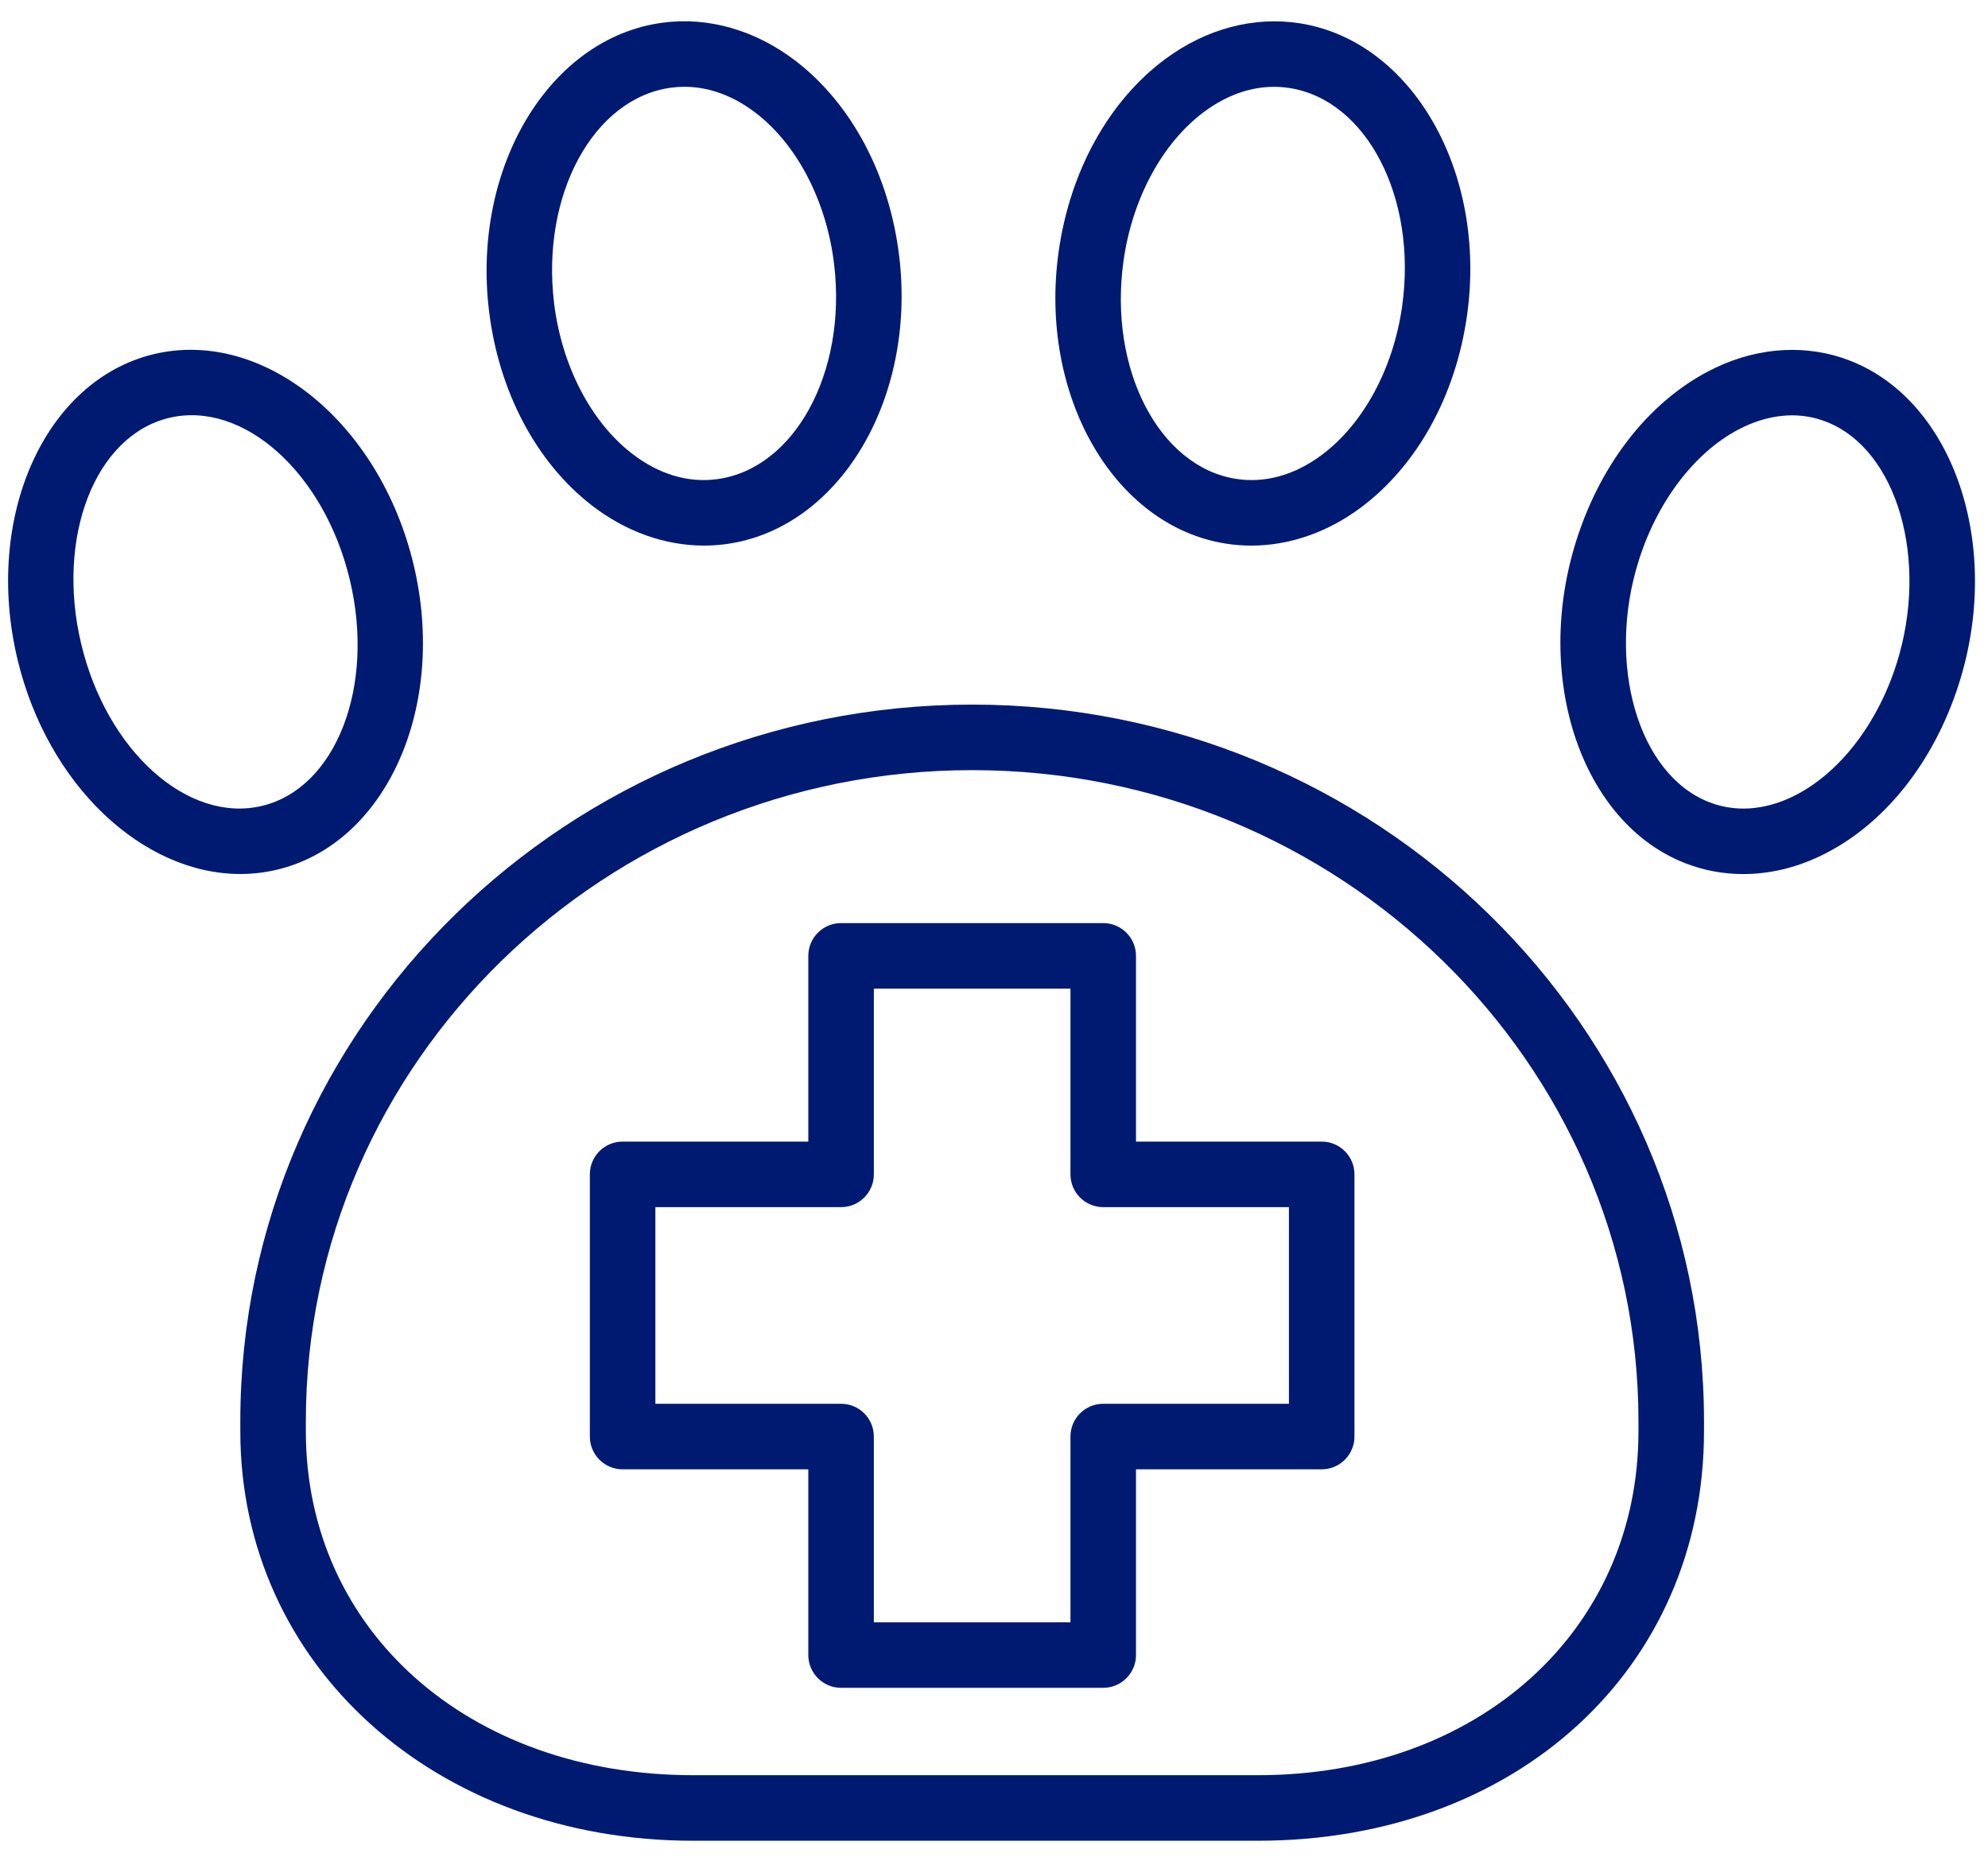
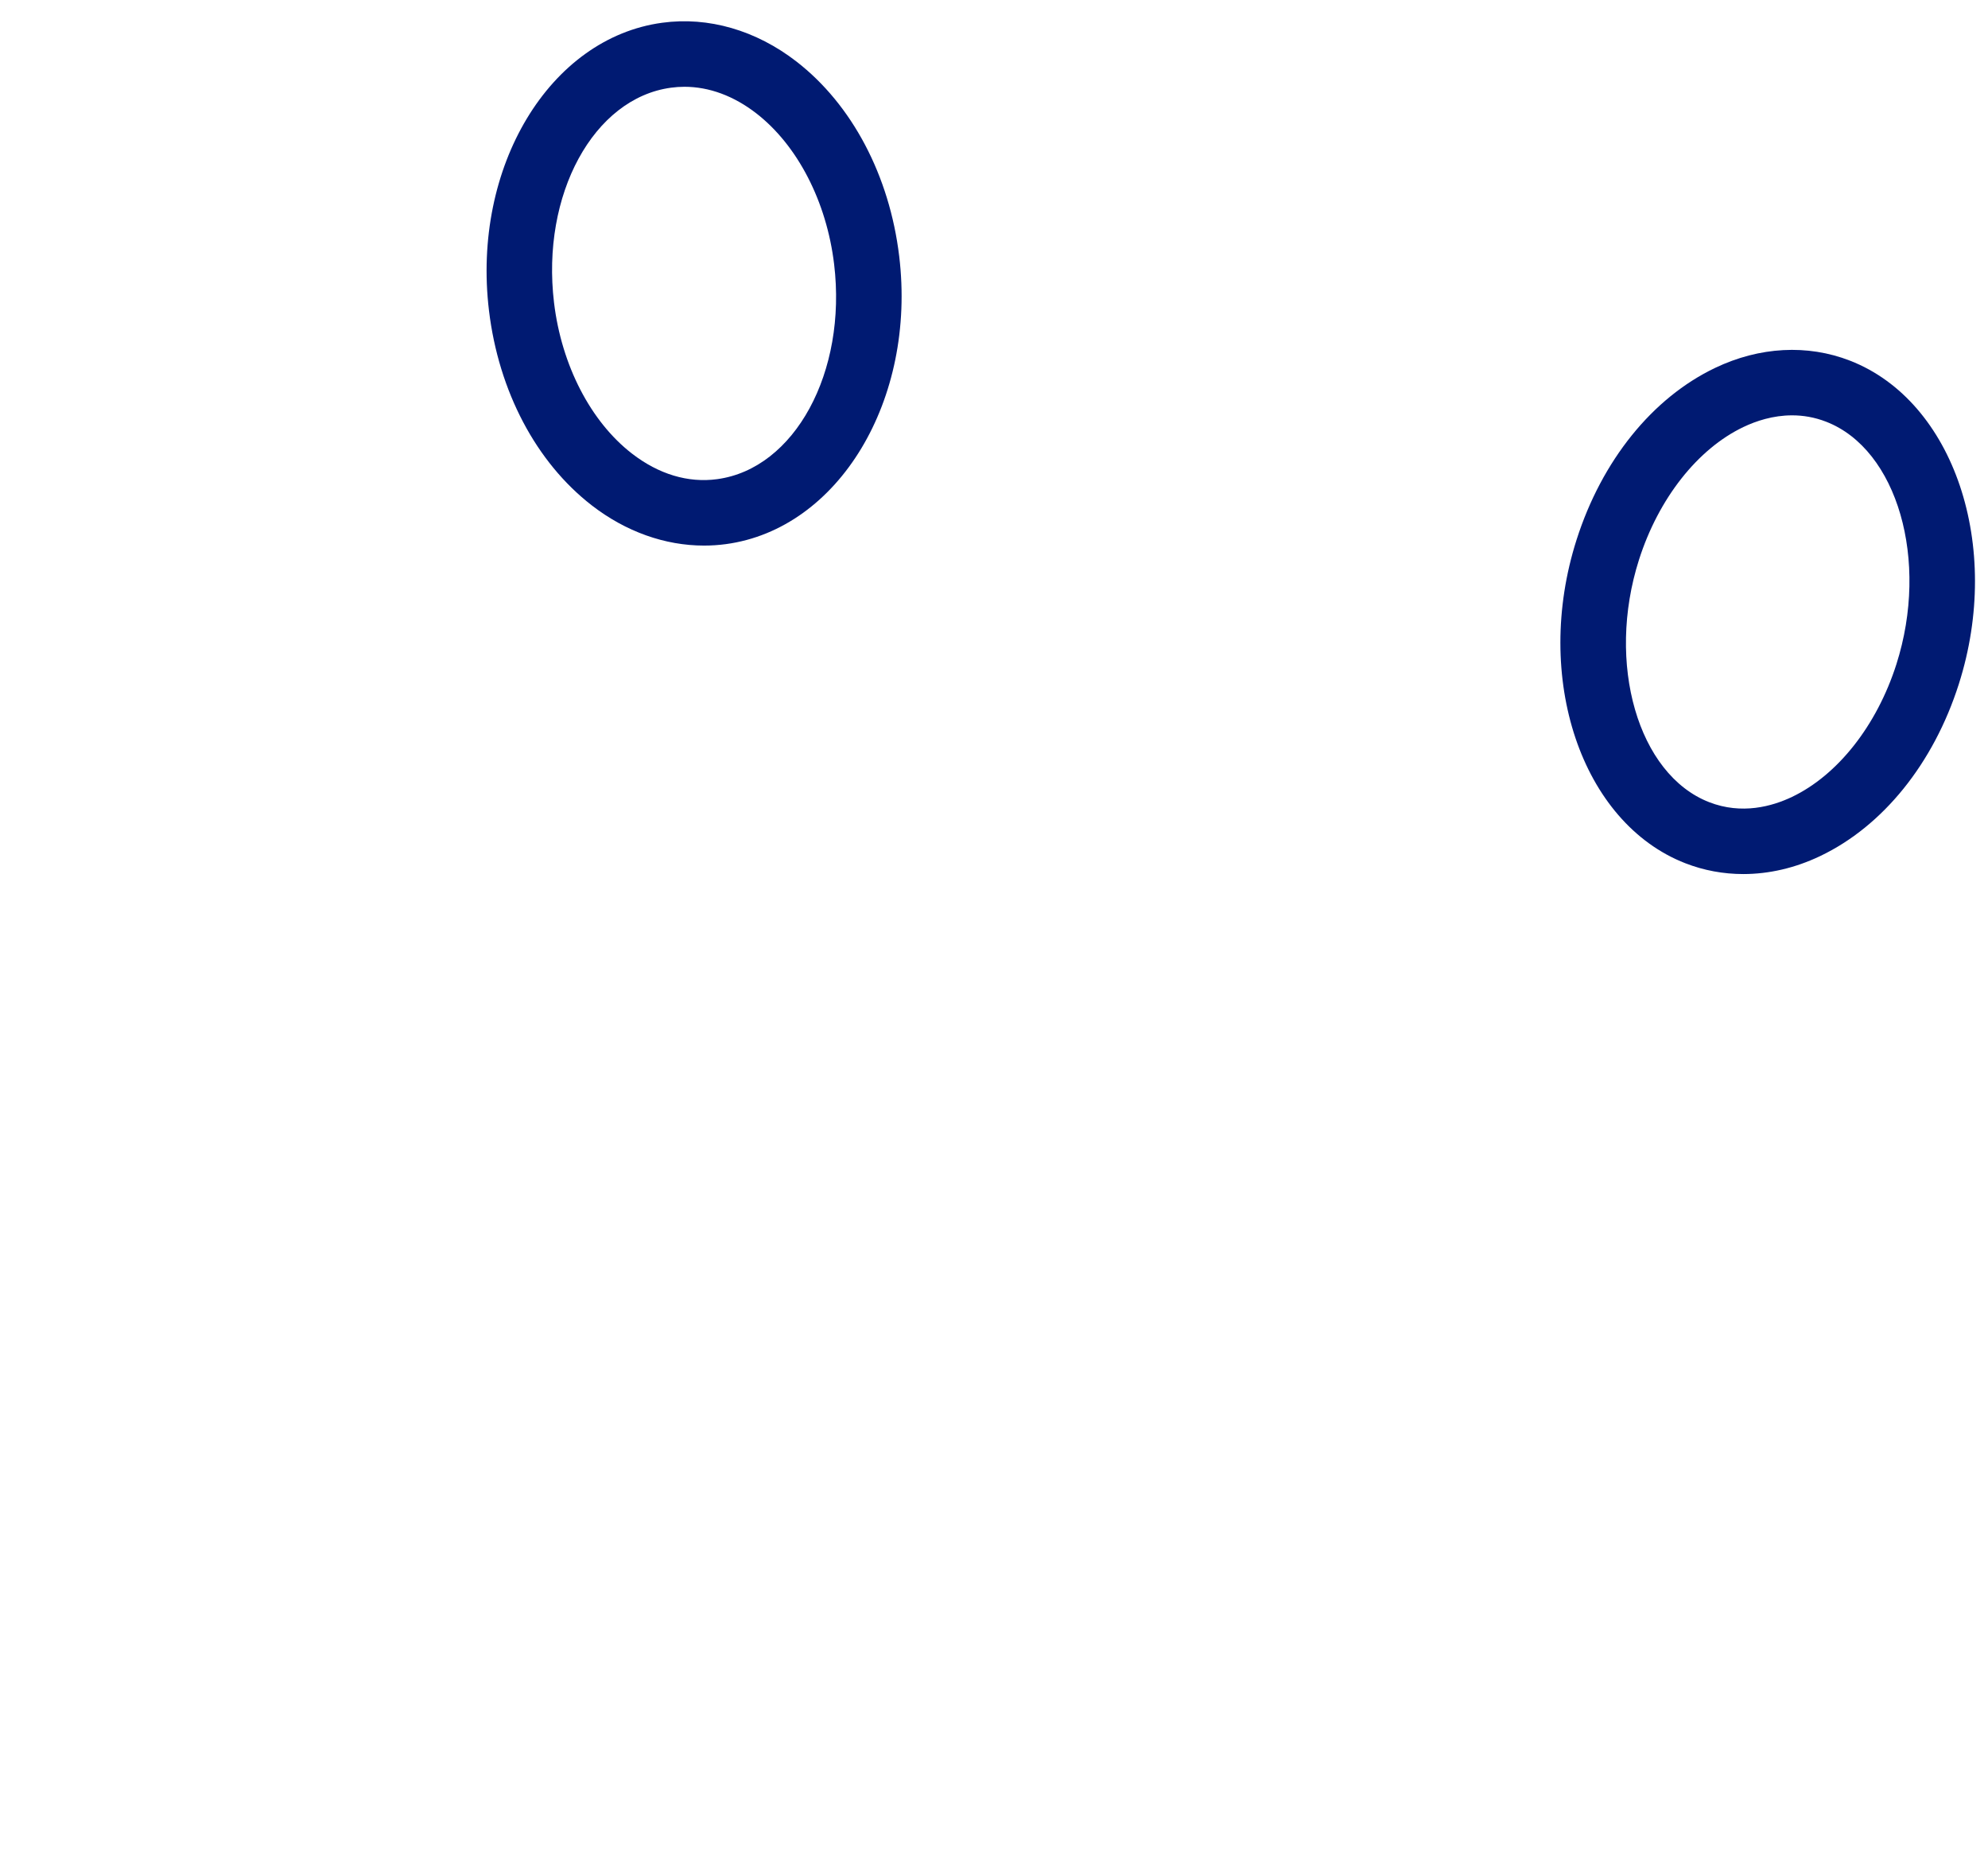
<svg xmlns="http://www.w3.org/2000/svg" width="91" height="85" viewBox="0 0 91 85" fill="none">
  <path d="M27.089 23.131C28.645 24.335 30.438 24.971 32.229 24.971C32.563 24.971 32.896 24.949 33.229 24.904C38.394 24.208 41.952 18.299 41.161 11.73C40.717 8.035 39.001 4.785 36.454 2.814C34.609 1.386 32.429 0.753 30.315 1.041C25.151 1.737 21.593 7.647 22.383 14.216C22.827 17.91 24.542 21.16 27.089 23.131ZM30.715 4.014C30.92 3.986 31.125 3.972 31.33 3.972C32.457 3.972 33.583 4.386 34.617 5.186C36.505 6.647 37.837 9.227 38.181 12.088C38.777 17.037 36.375 21.453 32.827 21.931C31.497 22.112 30.147 21.705 28.925 20.758C27.037 19.297 25.705 16.717 25.361 13.857C24.766 8.908 27.168 4.492 30.715 4.014Z" fill="#001A72" />
-   <path d="M56.111 24.881C56.497 24.942 56.886 24.972 57.275 24.972C59.006 24.972 60.746 24.377 62.272 23.246C64.858 21.33 66.638 18.114 67.155 14.421C68.073 7.867 64.64 1.876 59.502 1.067C57.401 0.736 55.212 1.315 53.341 2.701C50.755 4.617 48.976 7.833 48.458 11.525C47.538 18.078 50.971 24.07 56.111 24.881ZM51.429 11.941C51.829 9.083 53.212 6.529 55.127 5.111C56.141 4.36 57.231 3.974 58.319 3.974C58.558 3.974 58.797 3.993 59.035 4.03C62.567 4.586 64.877 9.061 64.184 14.005C63.784 16.863 62.401 19.416 60.487 20.835C59.251 21.751 57.901 22.124 56.578 21.918C53.045 21.36 50.734 16.885 51.429 11.941Z" fill="#001A72" />
  <path d="M84.684 16.508C82.735 15.75 80.543 15.867 78.51 16.838C75.637 18.21 73.325 21.077 72.167 24.705C70.153 31.017 72.388 37.659 77.147 39.511C77.996 39.841 78.89 40.005 79.797 40.005C80.974 40.005 82.172 39.729 83.32 39.181C86.193 37.81 88.505 34.942 89.663 31.314C91.678 25.002 89.443 18.36 84.684 16.508ZM86.807 30.402C85.912 33.203 84.126 35.473 82.029 36.474C81.125 36.906 79.731 37.297 78.236 36.715C74.98 35.448 73.51 30.366 75.025 25.617C75.92 22.816 77.706 20.546 79.803 19.545C80.38 19.27 81.157 19.01 82.032 19.01C82.528 19.01 83.055 19.093 83.596 19.304C86.852 20.57 88.321 25.653 86.807 30.402Z" fill="#001A72" />
-   <path d="M44.5 32.249C26.028 32.249 11 46.966 11 65.055V65.509C11 76.194 19.913 84.25 31.731 84.25H57.578C69.411 84.25 78 76.368 78 65.509V65.055C78 46.966 62.972 32.249 44.5 32.249ZM75 65.509C75 74.63 67.673 81.25 57.578 81.25H31.731C21.457 81.25 14 74.63 14 65.509V65.055C14 48.62 27.682 35.249 44.5 35.249C61.317 35.249 75 48.62 75 65.055V65.509Z" fill="#001A72" />
-   <path d="M18.931 25.838C17.376 19.333 12.044 15.017 7.044 16.208C2.046 17.404 -0.755 23.669 0.8 30.174C2.181 35.949 6.54 40.002 10.999 40.002C11.562 40.002 12.127 39.937 12.688 39.803C17.686 38.608 20.487 32.343 18.931 25.838ZM3.718 29.477C2.547 24.581 4.352 19.937 7.742 19.126C11.133 18.315 14.843 21.639 16.013 26.536C17.184 31.432 15.379 36.076 11.99 36.886C8.595 37.693 4.889 34.373 3.718 29.477Z" fill="#001A72" />
-   <path d="M60.5 52.25H52V43.75C52 42.922 51.328 42.25 50.5 42.25H38.5C37.671 42.25 37 42.922 37 43.75V52.25H28.5C27.671 52.25 27 52.922 27 53.75V65.75C27 66.578 27.671 67.25 28.5 67.25H37V75.75C37 76.578 37.671 77.25 38.5 77.25H50.5C51.328 77.25 52 76.578 52 75.75V67.25H60.5C61.328 67.25 62 66.578 62 65.75V53.75C62 52.922 61.328 52.25 60.5 52.25ZM59 64.25H50.5C49.672 64.25 49 64.922 49 65.75V74.25H40V65.75C40 64.922 39.329 64.25 38.5 64.25H30V55.25H38.5C39.329 55.25 40 54.578 40 53.75V45.25H49V53.75C49 54.578 49.672 55.25 50.5 55.25H59V64.25Z" fill="#001A72" />
</svg>